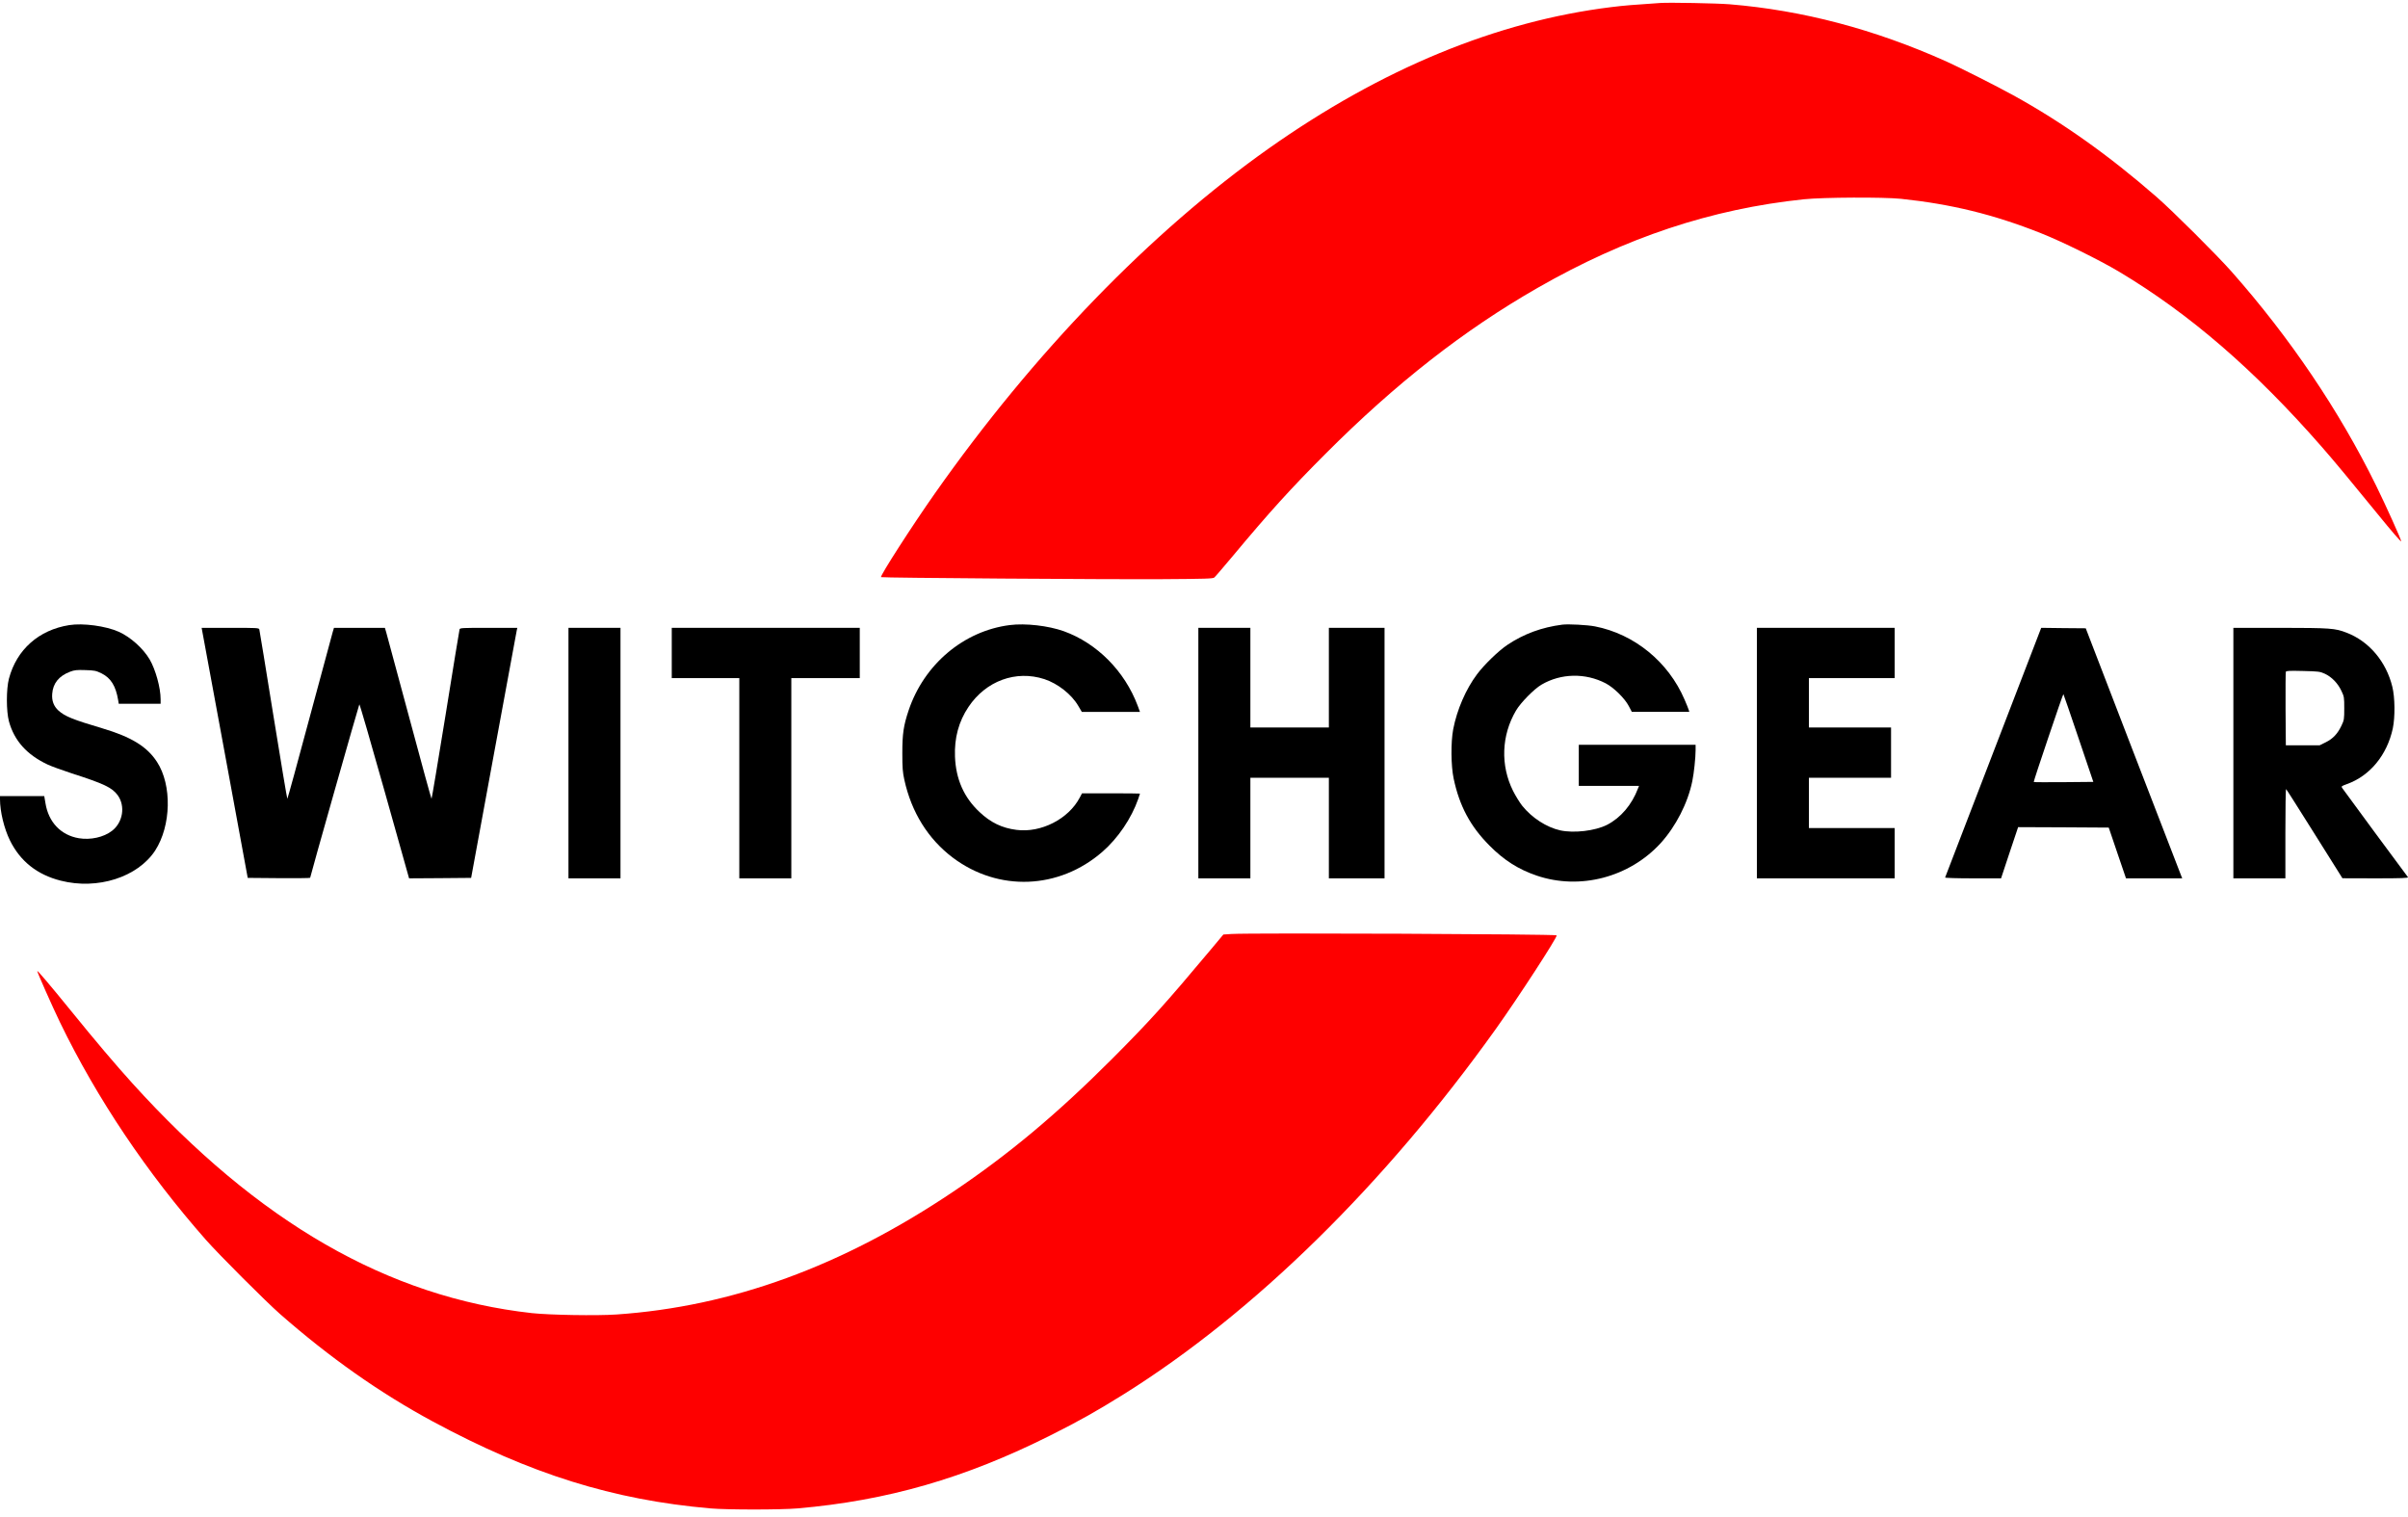
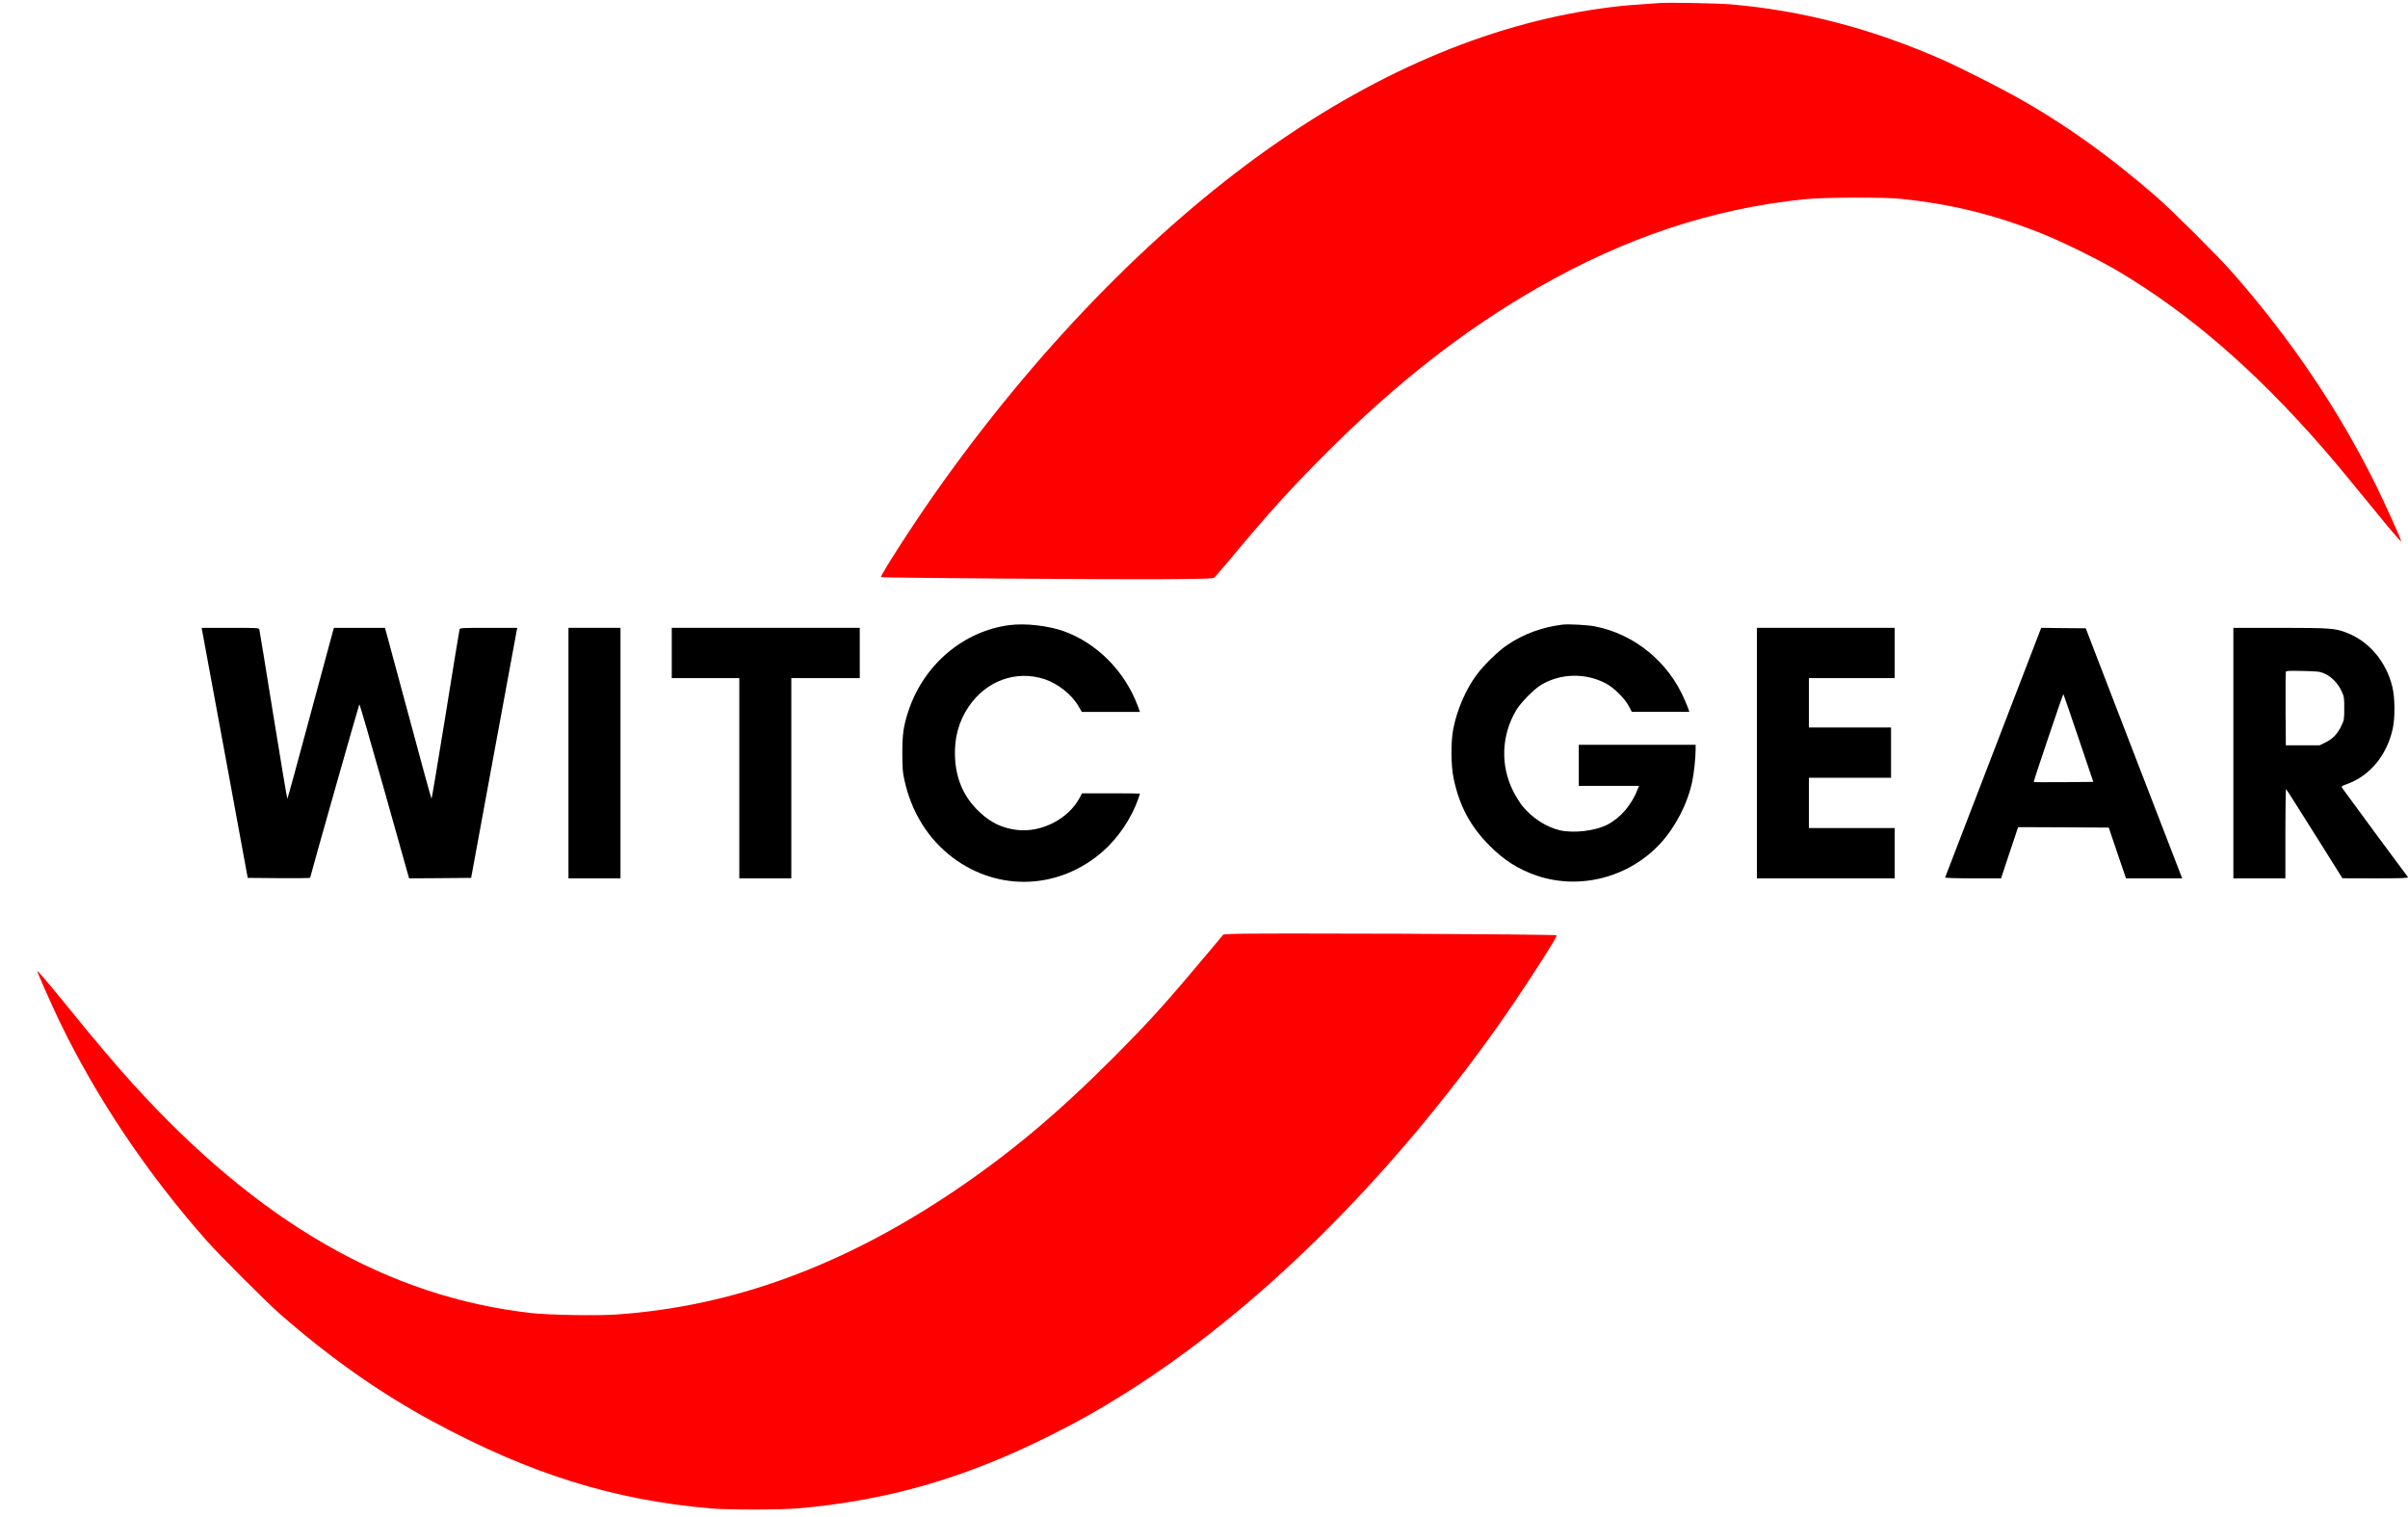
<svg xmlns="http://www.w3.org/2000/svg" width="200" height="126" viewBox="0 0 200 126" fill="none">
  <path d="M137.886 0.248C135.589 0.4 134.876 0.461 133.83 0.59C124.325 1.759 114.751 5.708 105.367 12.338C95.566 19.27 85.864 29.294 77.639 40.996C75.805 43.601 73.076 47.838 73.174 47.937C73.235 47.998 92.079 48.134 96.582 48.104C100.122 48.081 100.743 48.066 100.857 47.967C100.933 47.906 101.592 47.132 102.328 46.258C105.488 42.469 107.217 40.571 110.105 37.678C115.919 31.853 121.581 27.419 127.721 23.903C134.998 19.734 142.131 17.357 149.824 16.552C151.447 16.385 156.419 16.362 157.897 16.514C162.074 16.954 165.591 17.812 169.495 19.362C171.261 20.06 174.384 21.602 176.014 22.574C181.858 26.067 187.255 30.729 192.819 37.093C193.903 38.331 195.138 39.827 197.443 42.651C198.625 44.109 199.436 45.044 199.436 44.96C199.436 44.808 198.155 41.968 197.352 40.335C194.289 34.101 190.173 28.018 185.352 22.566C184.132 21.184 180.44 17.509 179.114 16.355C175.15 12.899 171.269 10.143 167.183 7.895C165.879 7.174 162.733 5.587 161.649 5.101C155.661 2.42 149.718 0.856 143.647 0.355C142.608 0.271 138.651 0.195 137.886 0.248Z" fill="#FE0000" />
-   <path d="M5.746 51.921C3.222 52.324 1.387 53.949 0.743 56.364C0.515 57.237 0.515 59.059 0.743 59.917C1.183 61.52 2.229 62.689 3.957 63.502C4.26 63.646 5.162 63.972 5.95 64.231C8.664 65.104 9.308 65.415 9.778 66.053C10.43 66.957 10.21 68.316 9.293 69.015C8.603 69.546 7.512 69.782 6.549 69.622C5.056 69.371 4.025 68.286 3.775 66.706L3.676 66.121H1.842H0V66.372C0 67.412 0.341 68.81 0.826 69.804C1.683 71.536 3.085 72.652 5.041 73.146C8.103 73.928 11.438 72.857 12.886 70.647C14.22 68.582 14.296 65.21 13.038 63.281C12.212 62.006 10.9 61.208 8.505 60.495C6.049 59.766 5.389 59.5 4.851 59.014C4.465 58.657 4.29 58.209 4.336 57.632C4.396 56.758 4.897 56.143 5.814 55.794C6.193 55.65 6.375 55.635 7.087 55.657C7.853 55.68 7.967 55.703 8.437 55.931C9.21 56.318 9.619 56.979 9.816 58.163L9.862 58.452H11.598H13.341V58.08C13.341 57.123 12.916 55.597 12.424 54.761C11.878 53.842 10.832 52.908 9.869 52.476C8.778 51.99 6.898 51.739 5.746 51.921Z" fill="black" />
  <path d="M83.866 51.918C80.038 52.404 76.748 55.184 75.467 59.003C75.043 60.272 74.944 60.947 74.944 62.55C74.944 63.787 74.975 64.152 75.111 64.767C75.702 67.47 77.09 69.688 79.129 71.229C82.919 74.085 87.959 73.887 91.567 70.743C92.864 69.612 93.97 67.979 94.539 66.354C94.615 66.126 94.683 65.929 94.683 65.914C94.683 65.906 93.599 65.891 92.272 65.891H89.87L89.68 66.248C88.748 68.025 86.459 69.194 84.427 68.928C83.222 68.776 82.282 68.321 81.357 67.448C80.061 66.233 79.394 64.729 79.318 62.853C79.257 61.304 79.621 59.937 80.44 58.715C81.888 56.551 84.374 55.639 86.739 56.406C87.853 56.771 89.005 57.675 89.559 58.631L89.854 59.133H92.265H94.683L94.493 58.616C93.417 55.746 91.113 53.422 88.353 52.427C87.073 51.972 85.185 51.751 83.866 51.918Z" fill="black" />
  <path d="M129.764 51.882C128.051 52.102 126.565 52.649 125.201 53.56C124.473 54.046 123.268 55.208 122.677 56.005C121.752 57.236 121.009 58.952 120.698 60.569C120.494 61.648 120.509 63.607 120.736 64.67C121.214 66.94 122.116 68.626 123.7 70.221C124.913 71.451 126.118 72.21 127.634 72.727C131.227 73.949 135.328 72.871 137.928 70.031C139.194 68.634 140.187 66.697 140.558 64.875C140.695 64.214 140.831 62.923 140.831 62.308V61.86H135.98H131.129V63.569V65.277H133.63H136.131L136.048 65.482C135.533 66.849 134.608 67.928 133.471 68.512C132.478 69.013 130.719 69.219 129.582 68.968C128.445 68.71 127.232 67.928 126.429 66.925C126.224 66.667 125.883 66.113 125.671 65.695C124.61 63.569 124.701 61.078 125.913 59.02C126.292 58.367 127.422 57.22 128.036 56.864C129.643 55.922 131.674 55.876 133.365 56.757C134.039 57.114 134.941 57.995 135.283 58.648L135.533 59.126H137.92H140.308L140.255 58.952C140.232 58.861 140.073 58.481 139.914 58.109C138.572 54.973 135.745 52.664 132.47 52.026C131.849 51.905 130.264 51.821 129.764 51.882Z" fill="black" />
  <path d="M16.785 52.352C16.808 52.473 17.672 57.144 18.703 62.74L20.575 72.916L23.167 72.938C24.593 72.946 25.76 72.938 25.76 72.908C25.76 72.794 29.8 58.556 29.846 58.503C29.876 58.472 30.816 61.715 31.938 65.702L33.977 72.954L36.554 72.938L39.131 72.916L41.003 62.74C42.034 57.144 42.898 52.473 42.921 52.352L42.967 52.147H40.579C38.381 52.147 38.199 52.154 38.169 52.276C38.146 52.352 37.623 55.549 37.009 59.376C36.387 63.211 35.864 66.347 35.841 66.347C35.819 66.347 34.985 63.317 33.992 59.604C32.991 55.898 32.135 52.709 32.074 52.504L31.968 52.147H29.853H27.738L27.632 52.504C27.572 52.709 26.715 55.898 25.714 59.604C24.721 63.317 23.887 66.347 23.865 66.347C23.842 66.347 23.319 63.211 22.698 59.376C22.084 55.549 21.56 52.352 21.538 52.276C21.507 52.154 21.326 52.147 19.127 52.147H16.747L16.785 52.352Z" fill="black" />
  <path d="M47.215 62.55V72.954H49.376H51.536V62.55V52.147H49.376H47.215V62.55Z" fill="black" />
  <path d="M55.794 54.235V56.323H58.599H61.404V64.638V72.954H63.564H65.724V64.638V56.323H68.567H71.409V54.235V52.147H63.602H55.794V54.235Z" fill="black" />
-   <path d="M99.531 62.55V72.954H101.692H103.852V68.777V64.6H107.111H110.371V68.777V72.954H112.683H114.995V62.55V52.147H112.683H110.371V56.285V60.424H107.111H103.852V56.285V52.147H101.692H99.531V62.55Z" fill="black" />
  <path d="M145.921 62.55V72.954H151.644H157.367V70.865V68.777H153.804H150.242V66.689V64.6H153.653H157.064V62.512V60.424H153.653H150.242V58.374V56.323H153.804H157.367V54.235V52.147H151.644H145.921V62.55Z" fill="black" />
  <path d="M165.557 62.482C163.366 68.17 161.57 72.847 161.554 72.885C161.539 72.923 162.563 72.954 163.866 72.954H166.201L166.906 70.827L167.618 68.701L171.378 68.716L175.145 68.739L175.858 70.843L176.578 72.954H178.913H181.247L181.119 72.627C181.043 72.452 179.246 67.782 177.109 62.246L173.235 52.185L171.386 52.17L169.536 52.147L165.557 62.482ZM172.636 61.312L173.864 64.942L171.401 64.965C170.052 64.973 168.93 64.973 168.915 64.95C168.899 64.935 169.438 63.279 170.12 61.275C170.795 59.262 171.363 57.637 171.378 57.652C171.393 57.667 171.962 59.308 172.636 61.312Z" fill="black" />
  <path d="M185.496 62.55V72.954H187.656H189.816V69.225C189.816 67.182 189.839 65.519 189.877 65.542C189.907 65.557 190.968 67.236 192.242 69.263L194.554 72.946L197.313 72.954C199.504 72.954 200.049 72.931 199.996 72.855C199.792 72.604 194.637 65.611 194.546 65.466C194.44 65.314 194.455 65.299 194.91 65.132C196.835 64.449 198.26 62.717 198.738 60.5C198.935 59.551 198.92 57.948 198.7 57.045C198.185 54.941 196.76 53.263 194.895 52.549C193.94 52.177 193.553 52.154 189.384 52.147H185.496V62.55ZM193.091 55.959C193.659 56.225 194.167 56.741 194.463 57.371C194.698 57.857 194.705 57.918 194.705 58.829C194.705 59.733 194.698 59.801 194.47 60.28C194.145 60.956 193.765 61.358 193.167 61.654L192.659 61.905H191.256H189.854L189.831 58.905C189.824 57.257 189.831 55.86 189.854 55.799C189.884 55.716 190.15 55.701 191.279 55.731C192.575 55.761 192.689 55.777 193.091 55.959Z" fill="black" />
  <path d="M102.29 77.575L101.608 77.62L100.593 78.835C96.765 83.406 95.544 84.758 92.361 87.955C87.775 92.542 83.795 95.868 79.201 98.958C69.954 105.178 60.797 108.519 51.2 109.18C49.556 109.293 45.667 109.225 44.181 109.066C32.227 107.737 21.449 101.533 10.98 89.96C9.601 88.433 7.948 86.49 5.887 83.946C4.045 81.683 3.097 80.566 3.097 80.658C3.097 80.779 4.34 83.581 4.985 84.918C8.047 91.236 12.193 97.409 17.105 102.983C18.197 104.221 22.101 108.124 23.26 109.142C27.391 112.764 31.561 115.703 35.957 118.072C44.037 122.431 50.92 124.58 59.001 125.286C60.388 125.407 64.837 125.407 66.24 125.286C73.698 124.64 80.149 122.78 87.236 119.226C89.647 118.019 91.095 117.199 93.338 115.801C104.163 109.028 114.98 98.412 124.227 85.48C126.084 82.882 129.389 77.795 129.291 77.688C129.177 77.582 103.943 77.476 102.29 77.575Z" fill="#FE0000" />
</svg>